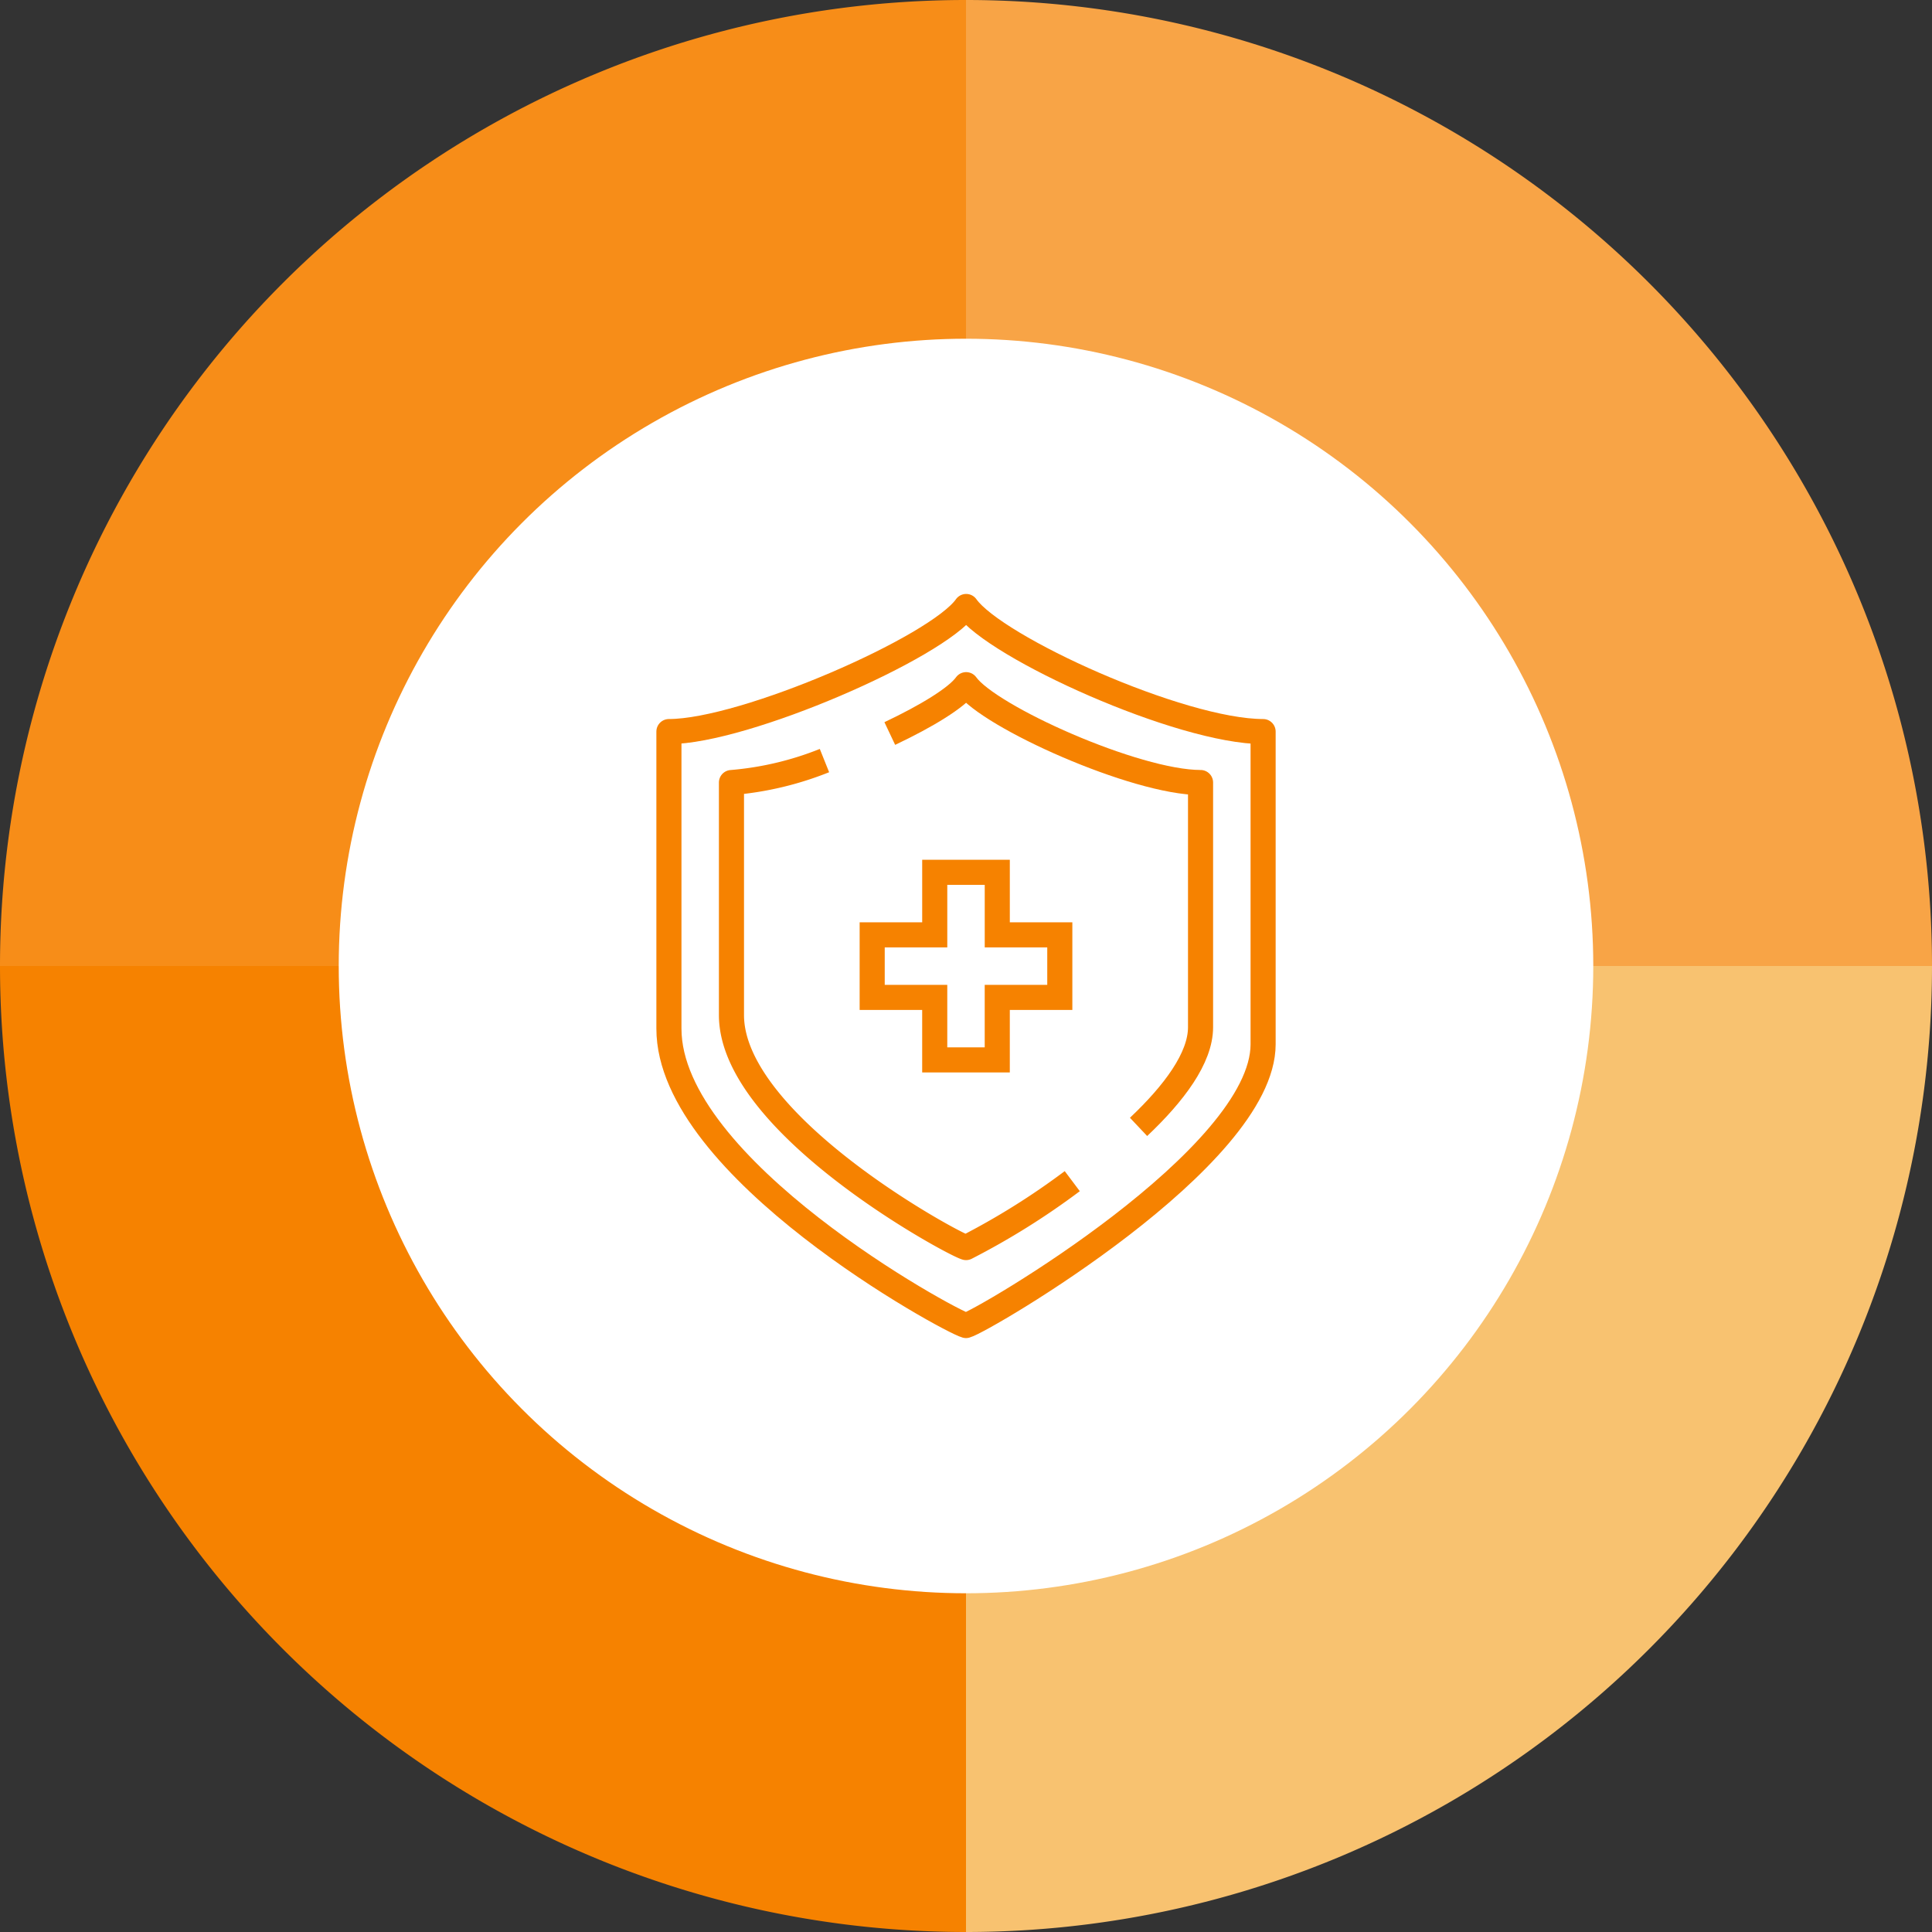
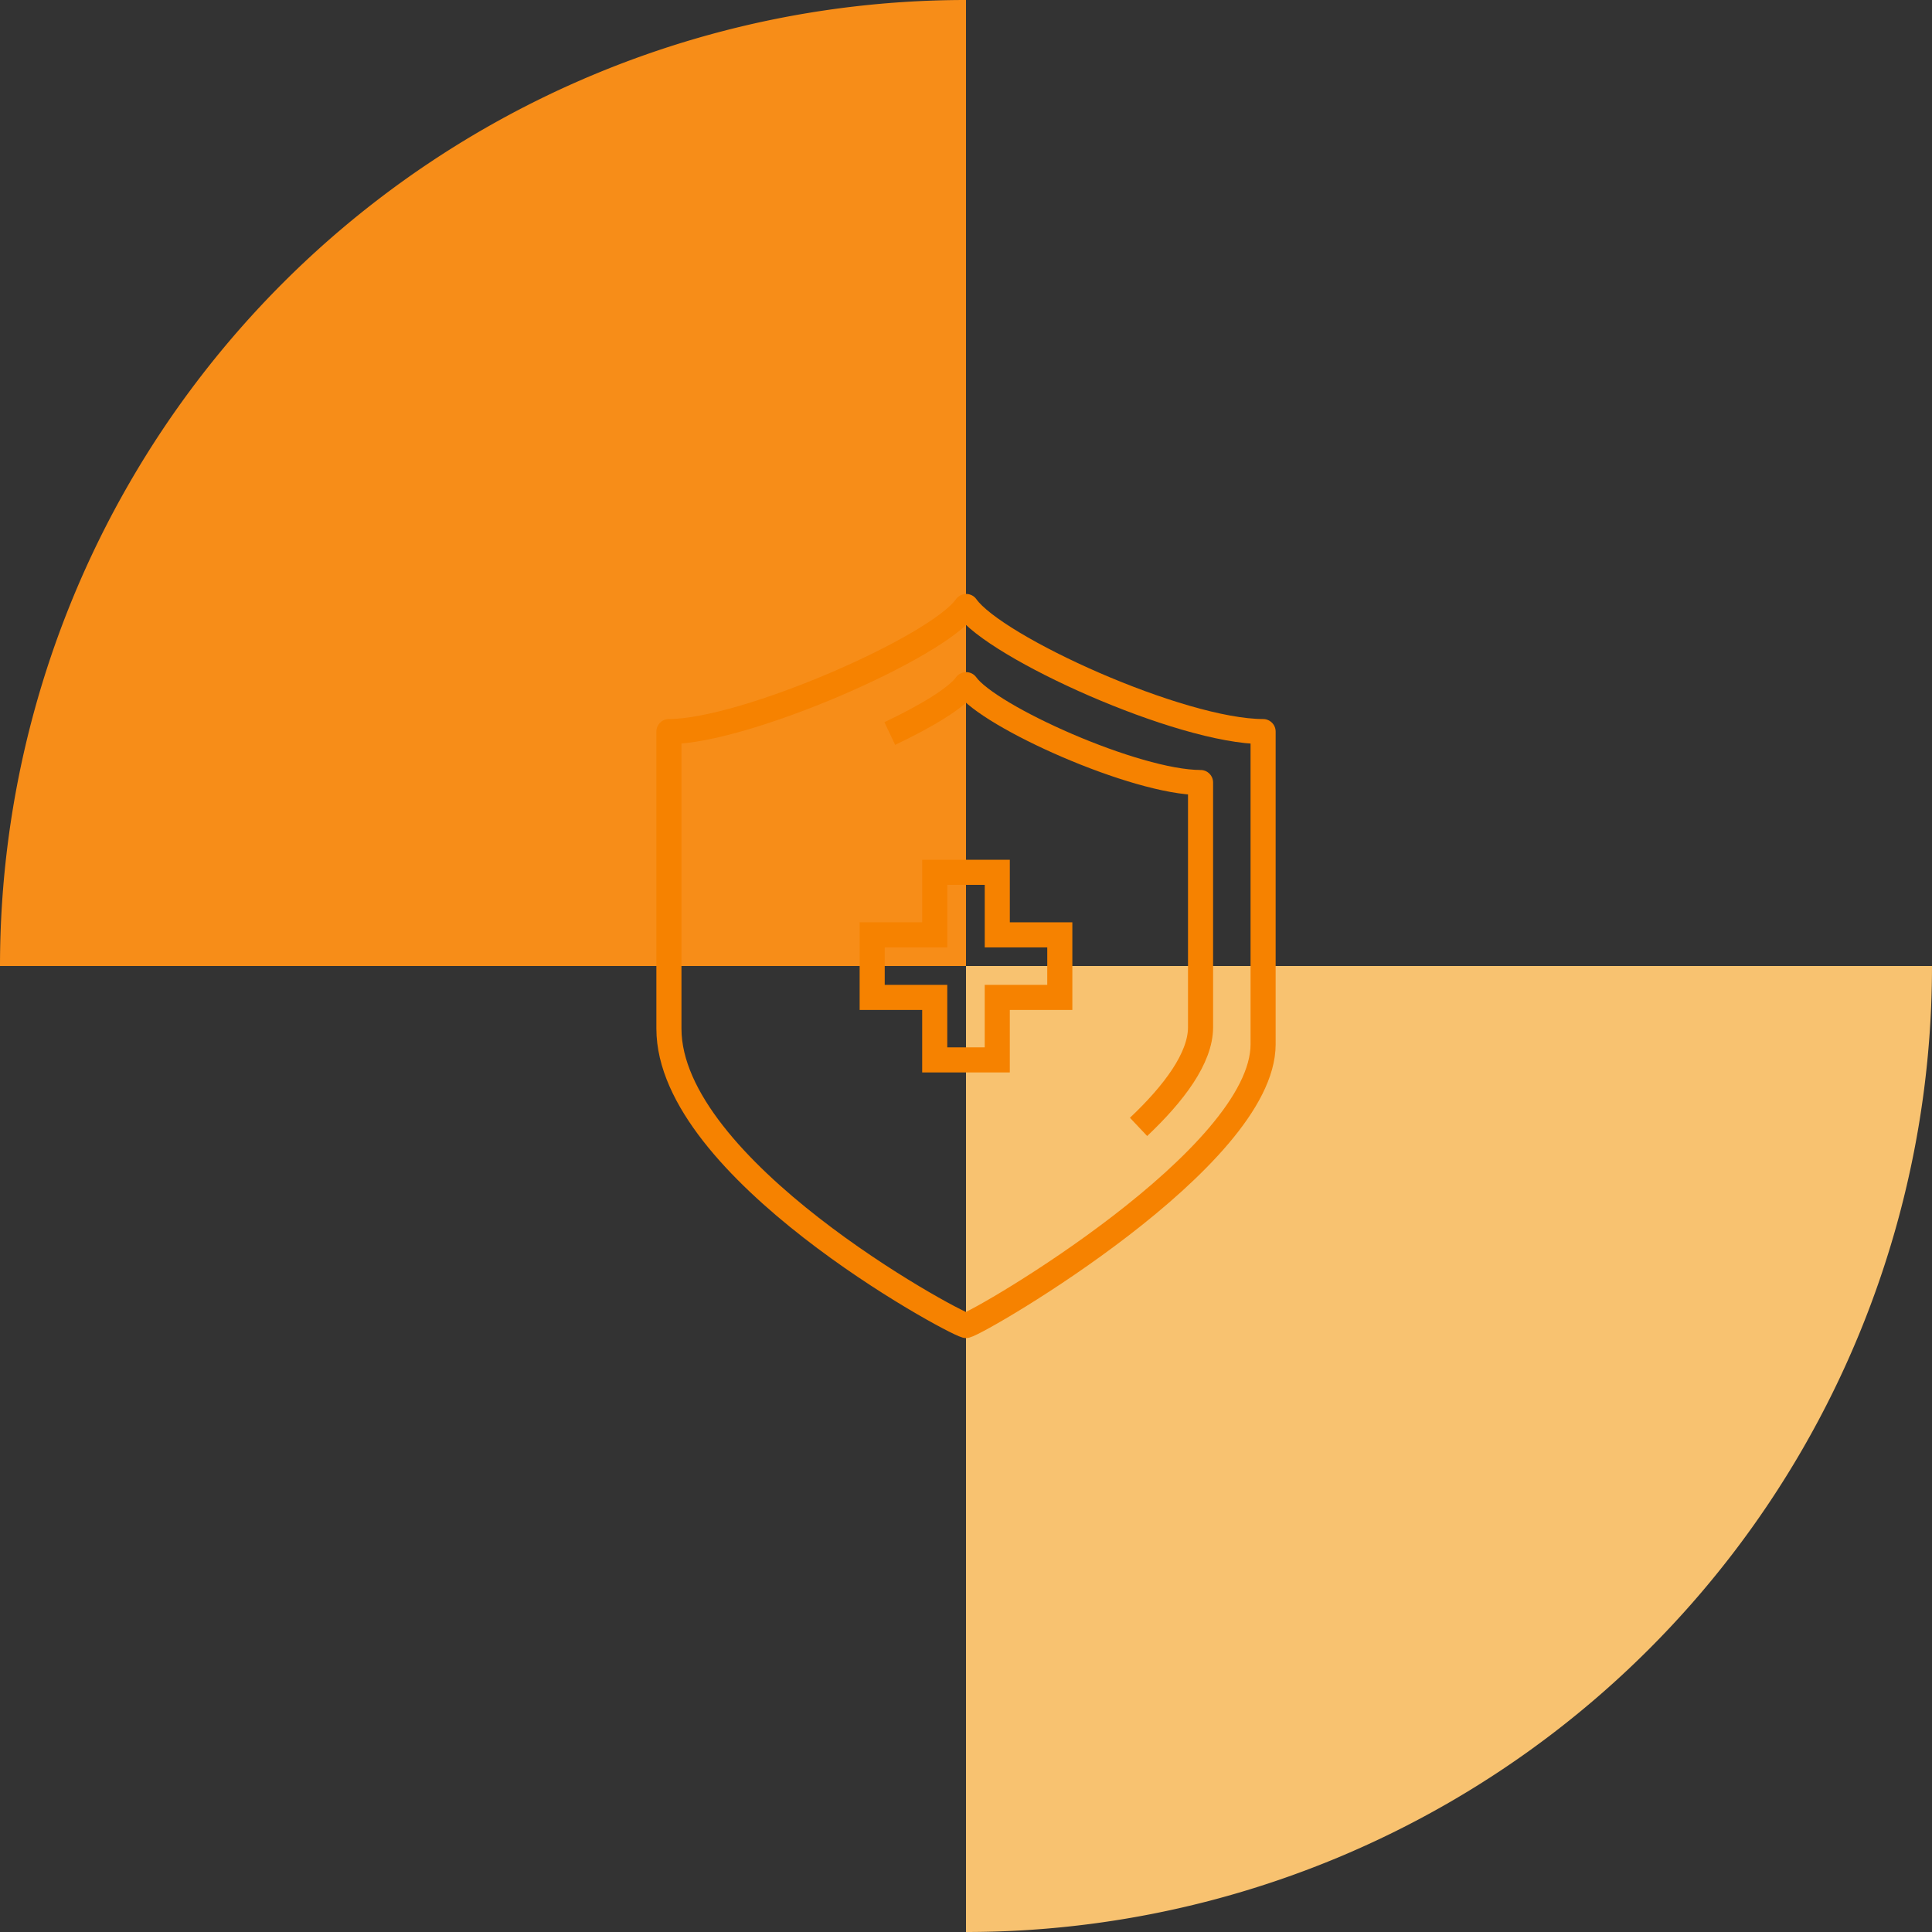
<svg xmlns="http://www.w3.org/2000/svg" width="154" height="154" viewBox="0 0 154 154">
  <rect x="0" y="0" width="154" height="154" fill="#333333" stroke="none" />
  <g id="Group_58" data-name="Group 58" transform="translate(-1416 -2514)">
    <path id="Rectangle_61" data-name="Rectangle 61" d="M77,0h0a0,0,0,0,1,0,0V77a0,0,0,0,1,0,0H0a0,0,0,0,1,0,0v0A77,77,0,0,1,77,0Z" transform="translate(1416 2514)" fill="#f78d18" />
-     <path id="Rectangle_63" data-name="Rectangle 63" d="M0,0H0A77,77,0,0,1,77,77v0a0,0,0,0,1,0,0H0a0,0,0,0,1,0,0V0A0,0,0,0,1,0,0Z" transform="translate(1493 2514)" fill="#f8a446" />
-     <path id="Rectangle_64" data-name="Rectangle 64" d="M0,0H77a0,0,0,0,1,0,0V77a0,0,0,0,1,0,0h0A77,77,0,0,1,0,0V0A0,0,0,0,1,0,0Z" transform="translate(1416 2591)" fill="#f68200" />
    <path id="Rectangle_62" data-name="Rectangle 62" d="M77,0h0a0,0,0,0,1,0,0V77a0,0,0,0,1,0,0H0a0,0,0,0,1,0,0v0A77,77,0,0,1,77,0Z" transform="translate(1570 2668) rotate(180)" fill="#f8c270" />
-     <circle id="Ellipse_9" data-name="Ellipse 9" cx="50" cy="50" r="50" transform="translate(1443 2541)" fill="#fff" />
    <g id="Group_279" data-name="Group 279" transform="translate(1095.32 2513.343)">
      <path id="Path_7253" data-name="Path 7253" d="M397.694,49c-2.3,3.269-17.664,9.971-23.694,9.971V82.651c0,11.132,22.364,23.313,23.681,23.664,1.316-.351,23.681-13.382,23.681-22.418V58.971C414.783,58.971,400,52.269,397.694,49Z" transform="translate(0 0)" fill="none" stroke="#f68200" stroke-linejoin="round" stroke-width="2" />
      <path id="Path_7254" data-name="Path 7254" d="M407.954,89.25c2.818-2.661,4.942-5.489,4.942-7.942V61.8c-5.194,0-16.867-5.245-18.685-7.8-.734,1.033-3.152,2.506-6.086,3.894" transform="translate(3.48 1.232)" fill="none" stroke="#f68200" stroke-linejoin="round" stroke-width="2" />
-       <path id="Path_7255" data-name="Path 7255" d="M385.413,58.855A25.57,25.57,0,0,1,378,60.606V79.138c0,8.712,17.657,18.26,18.7,18.534a58.7,58.7,0,0,0,8.466-5.293" transform="translate(0.985 2.428)" fill="none" stroke="#f68200" stroke-linejoin="round" stroke-width="2" />
      <path id="Path_7256" data-name="Path 7256" d="M396.971,70.985V66h-4.985v4.985H387v4.985h4.985v4.985h4.985V75.971h4.985V70.985Z" transform="translate(3.202 4.188)" fill="none" stroke="#f68200" stroke-miterlimit="10" stroke-width="2" />
    </g>
  </g>
</svg>